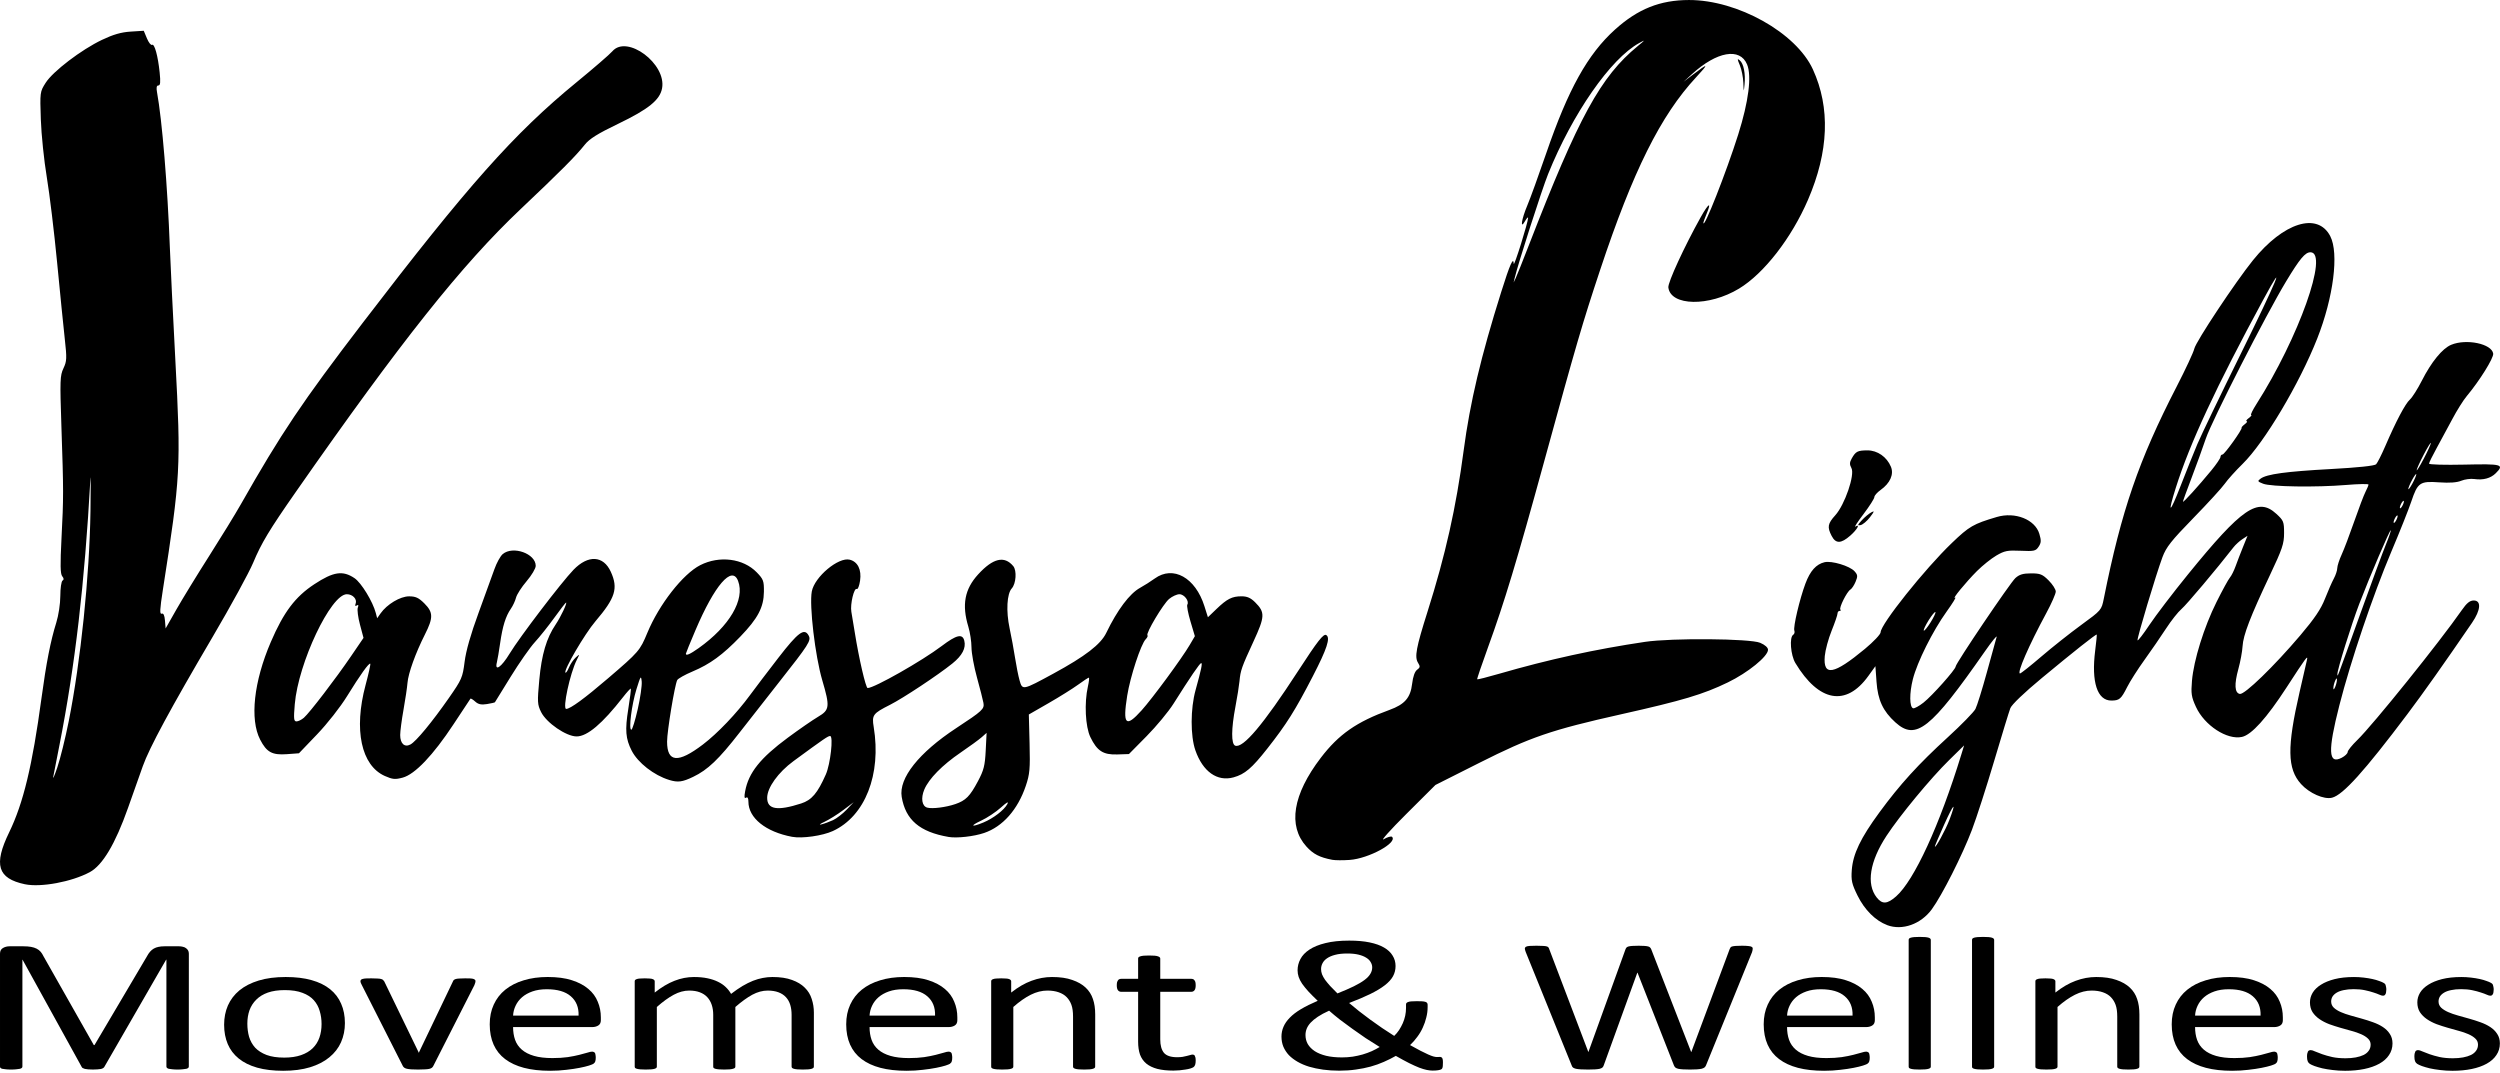
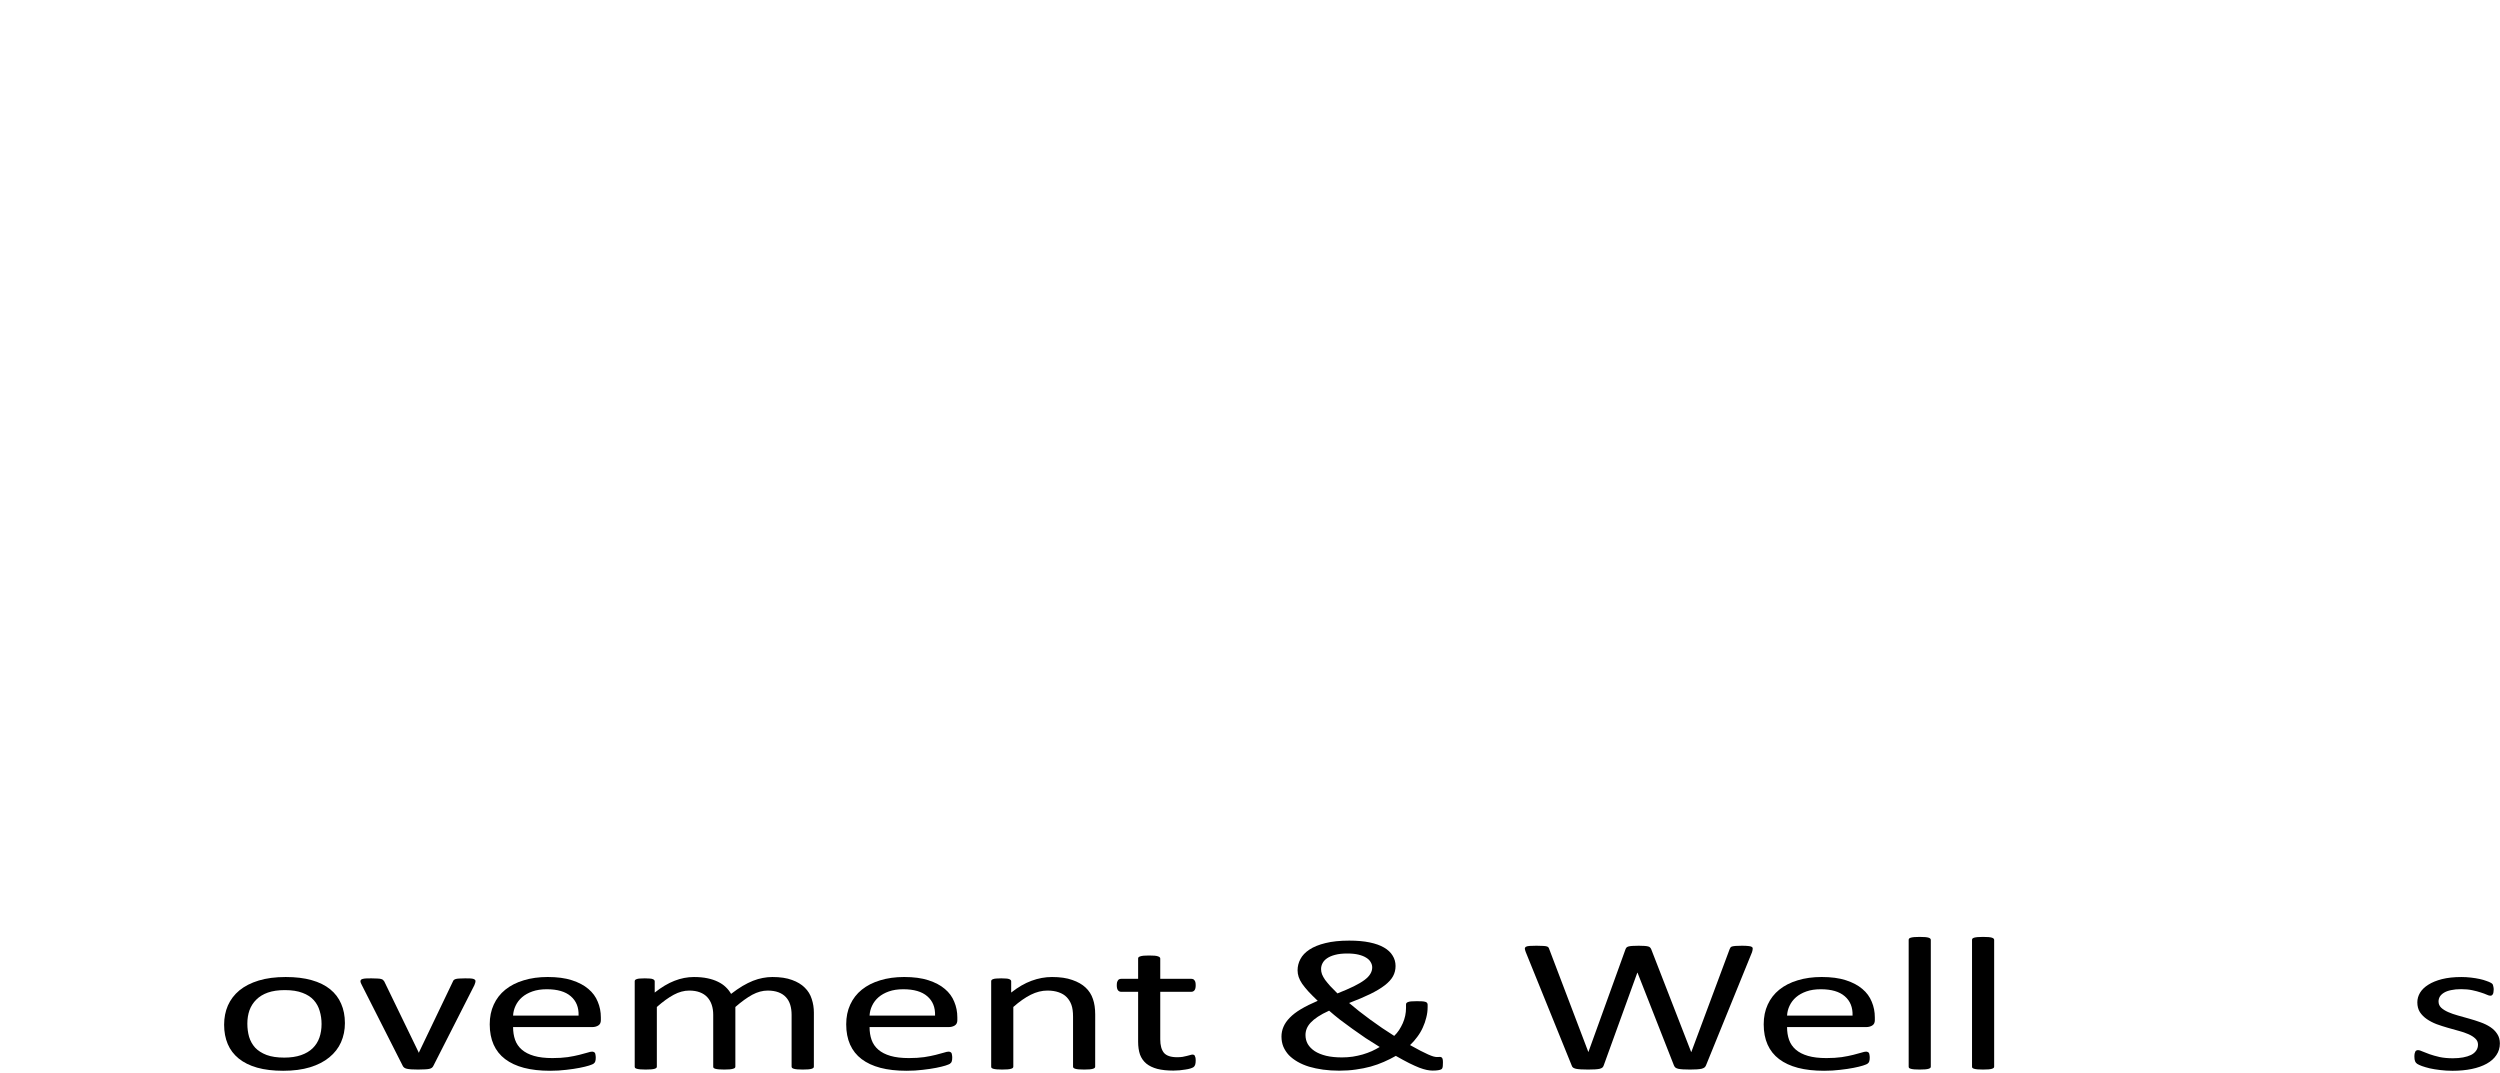
<svg xmlns="http://www.w3.org/2000/svg" xmlns:ns1="http://www.inkscape.org/namespaces/inkscape" xmlns:ns2="http://sodipodi.sourceforge.net/DTD/sodipodi-0.dtd" width="317.235mm" height="136.099mm" viewBox="0 0 317.235 136.099" version="1.1" id="svg8" ns1:version="0.92.4 (5da689c313, 2019-01-14)" ns2:docname="logo-dark.svg">
  <defs id="defs2" />
  <ns2:namedview id="base" pagecolor="#ffffff" bordercolor="#666666" borderopacity="1.0" ns1:pageopacity="0.0" ns1:pageshadow="2" ns1:zoom="0.7" ns1:cx="563.16142" ns1:cy="-31.350278" ns1:document-units="mm" ns1:current-layer="layer5" showgrid="false" fit-margin-top="0" fit-margin-left="0" fit-margin-right="0" fit-margin-bottom="0" ns1:window-width="1680" ns1:window-height="988" ns1:window-x="-8" ns1:window-y="-8" ns1:window-maximized="1" />
  <g ns1:groupmode="layer" id="layer2" ns1:label="Vanessa Light" transform="translate(-37.455,7.457)" style="display:inline">
-     <path id="path827" style="fill:#000000;stroke-width:0.265" d="m 258.675,3.049 c -0.024,-0.696 -0.223,-1.693 -0.441,-2.215 -0.346,-0.828 -0.347,-0.908 -0.007,-0.626 0.487,0.404 0.74,1.692 0.6,3.06 -0.104,1.02 -0.108,1.015 -0.151,-0.219 z m 15.037,55.509 c 0.364,-0.393 0.9,-0.842 1.191,-0.998 0.445,-0.239 0.418,-0.14 -0.165,0.62 -0.382,0.497 -0.918,0.946 -1.191,0.998 -0.426,0.081 -0.403,-0.006 0.165,-0.62 z m -3.83,1.993 c -0.583,-1.128 -0.508,-1.553 0.464,-2.629 1.2,-1.328 2.502,-5.126 2.048,-5.974 -0.254,-0.475 -0.247,-0.727 0.036,-1.23 0.505,-0.897 0.745,-1.02 1.989,-1.025 1.271,-0.005 2.464,0.827 2.983,2.08 0.397,0.959 -0.101,2.083 -1.305,2.94 -0.439,0.312 -0.798,0.721 -0.798,0.907 0,0.187 -0.613,1.149 -1.362,2.138 -0.749,0.989 -1.225,1.714 -1.058,1.611 0.681,-0.421 0.24,0.374 -0.632,1.139 -1.179,1.035 -1.845,1.047 -2.365,0.041 z M 126.1,74.793 c 3.925,-2.786 5.912,-6.17 5.012,-8.536 -0.768,-2.02 -2.971,0.531 -5.411,6.265 -0.668,1.571 -1.215,2.91 -1.215,2.977 0,0.294 0.534,0.06 1.614,-0.706 z m -50.084,8.83 c 0.715,-0.618 4.035,-4.953 5.992,-7.825 l 1.575,-2.311 -0.45,-1.69 c -0.248,-0.929 -0.37,-1.898 -0.273,-2.152 0.12,-0.313 0.079,-0.401 -0.129,-0.273 -0.201,0.124 -0.252,0.047 -0.148,-0.225 0.219,-0.571 -0.367,-1.201 -1.117,-1.201 -2.036,0 -6.163,8.72 -6.605,13.957 -0.157,1.857 -0.124,2.183 0.217,2.183 0.221,0 0.643,-0.208 0.938,-0.463 z m 42.363,-1.084 c 0.325,-1.433 0.552,-3.011 0.505,-3.506 -0.078,-0.822 -0.136,-0.739 -0.662,0.952 -0.613,1.973 -1.016,5.159 -0.653,5.159 0.12,0 0.485,-1.173 0.809,-2.606 z m 3.989,8.973 c -1.928,-0.586 -3.977,-2.185 -4.754,-3.709 -0.775,-1.519 -0.864,-2.613 -0.433,-5.296 0.221,-1.376 0.366,-2.538 0.321,-2.582 -0.045,-0.045 -0.492,0.446 -0.994,1.09 -2.616,3.357 -4.531,4.977 -5.886,4.977 -1.316,0 -3.828,-1.726 -4.505,-3.095 -0.47,-0.95 -0.488,-1.272 -0.229,-4.087 0.295,-3.213 0.915,-5.309 2.077,-7.022 0.639,-0.942 1.509,-2.781 1.316,-2.781 -0.054,0 -0.72,0.863 -1.481,1.918 -0.761,1.055 -1.877,2.454 -2.479,3.109 -0.602,0.655 -1.976,2.619 -3.054,4.366 -1.077,1.746 -1.981,3.21 -2.007,3.252 -0.027,0.043 -0.483,0.148 -1.014,0.234 -0.717,0.116 -1.1,0.035 -1.49,-0.318 -0.289,-0.261 -0.56,-0.426 -0.604,-0.366 -0.043,0.06 -1.01,1.522 -2.149,3.25 -2.588,3.927 -4.895,6.348 -6.447,6.766 -0.956,0.257 -1.283,0.228 -2.263,-0.206 -3.003,-1.328 -3.97,-5.875 -2.453,-11.527 0.387,-1.441 0.658,-2.664 0.603,-2.719 -0.156,-0.156 -1.277,1.408 -2.942,4.106 -0.874,1.416 -2.505,3.493 -3.819,4.864 l -2.292,2.393 -1.536,0.113 c -1.861,0.137 -2.561,-0.244 -3.385,-1.841 -1.333,-2.583 -0.811,-7.369 1.35,-12.391 1.633,-3.794 3.095,-5.737 5.516,-7.33 2.433,-1.601 3.612,-1.779 5.106,-0.773 0.861,0.58 2.321,2.972 2.701,4.424 l 0.173,0.661 0.431,-0.614 c 0.813,-1.157 2.496,-2.164 3.616,-2.164 0.836,0 1.225,0.18 1.945,0.9 1.129,1.129 1.141,1.811 0.07,3.933 -1.195,2.368 -2.117,4.927 -2.214,6.147 -0.046,0.582 -0.273,2.116 -0.505,3.408 -0.232,1.292 -0.421,2.736 -0.421,3.209 0,1.094 0.551,1.601 1.303,1.199 0.713,-0.382 2.736,-2.829 4.88,-5.904 1.631,-2.34 1.741,-2.592 1.991,-4.586 0.175,-1.393 0.775,-3.501 1.767,-6.2 0.826,-2.25 1.732,-4.745 2.012,-5.546 0.281,-0.8 0.756,-1.664 1.055,-1.918 1.291,-1.097 4.19,-0.066 4.19,1.49 0,0.326 -0.521,1.203 -1.158,1.948 -0.637,0.746 -1.24,1.684 -1.341,2.085 -0.101,0.401 -0.395,1.033 -0.654,1.406 -0.658,0.946 -1.058,2.227 -1.36,4.353 -0.142,1.003 -0.33,2.104 -0.416,2.447 -0.309,1.233 0.566,0.631 1.625,-1.117 1.253,-2.068 6.563,-9.034 8.097,-10.622 1.861,-1.926 3.795,-1.821 4.738,0.258 0.953,2.1 0.577,3.306 -1.955,6.277 -1.369,1.607 -4.075,6.242 -3.803,6.514 0.068,0.068 0.27,-0.229 0.448,-0.659 0.178,-0.431 0.562,-0.998 0.853,-1.261 0.523,-0.473 0.524,-0.47 0.131,0.312 -0.857,1.703 -1.829,6.215 -1.339,6.212 0.518,-0.003 2.325,-1.324 5.302,-3.875 3.916,-3.355 4.061,-3.524 4.994,-5.776 1.495,-3.608 4.509,-7.466 6.713,-8.591 2.433,-1.241 5.457,-0.855 7.174,0.917 0.84,0.867 0.921,1.086 0.906,2.458 -0.022,1.973 -0.762,3.379 -2.999,5.698 -2.235,2.317 -3.831,3.481 -6.053,4.418 -0.978,0.412 -1.855,0.906 -1.949,1.097 -0.327,0.671 -1.286,6.484 -1.286,7.799 0,2.657 1.392,2.772 4.542,0.375 1.876,-1.428 4.28,-3.948 5.986,-6.277 0.625,-0.852 2.24,-2.978 3.59,-4.725 2.523,-3.264 3.306,-3.838 3.85,-2.822 0.336,0.628 0.035,1.101 -3.766,5.919 -1.481,1.877 -3.729,4.746 -4.996,6.376 -2.656,3.416 -4.043,4.74 -5.899,5.63 -1.377,0.66 -1.93,0.731 -3.044,0.392 z m 59.94,-8.815 c 1.392,-1.547 5.111,-6.604 6.118,-8.319 l 0.651,-1.109 -0.558,-1.873 c -0.307,-1.03 -0.487,-1.987 -0.401,-2.127 0.274,-0.444 -0.392,-1.324 -1.001,-1.322 -0.322,7.94e-4 -0.908,0.269 -1.303,0.595 -0.753,0.624 -2.993,4.381 -2.754,4.619 0.076,0.076 -0.021,0.299 -0.217,0.494 -0.609,0.609 -1.972,4.762 -2.354,7.171 -0.585,3.692 -0.188,4.1 1.819,1.869 z m -23.636,11.884 c 1.335,-0.46 1.855,-0.985 2.877,-2.903 0.743,-1.393 0.891,-1.976 0.987,-3.888 l 0.113,-2.249 -0.627,0.554 c -0.345,0.305 -1.546,1.18 -2.669,1.945 -2.337,1.593 -4.039,3.327 -4.612,4.698 -0.458,1.096 -0.296,2.099 0.37,2.287 0.637,0.18 2.38,-0.038 3.56,-0.445 z m 3.577,2.329 c 1.255,-0.524 2.628,-1.578 3.021,-2.318 0.215,-0.404 -0.038,-0.271 -0.819,0.433 -0.622,0.56 -1.742,1.303 -2.49,1.651 -1.493,0.695 -1.263,0.881 0.288,0.233 z m -4.426,1.835 c -3.662,-0.629 -5.462,-2.167 -5.947,-5.08 -0.395,-2.371 2.17,-5.606 6.92,-8.729 3.342,-2.197 3.589,-2.426 3.451,-3.206 -0.067,-0.378 -0.435,-1.819 -0.817,-3.201 -0.382,-1.382 -0.697,-3.109 -0.699,-3.836 -0.002,-0.728 -0.181,-1.907 -0.398,-2.622 -0.844,-2.782 -0.473,-4.765 1.242,-6.641 1.888,-2.066 3.331,-2.404 4.458,-1.046 0.466,0.562 0.354,2.222 -0.191,2.825 -0.62,0.685 -0.739,2.884 -0.275,5.055 0.224,1.045 0.535,2.734 0.692,3.753 0.157,1.019 0.415,2.31 0.574,2.87 0.359,1.263 0.381,1.259 4.291,-0.867 4.044,-2.198 6.004,-3.708 6.707,-5.164 1.409,-2.919 2.962,-4.988 4.297,-5.723 0.529,-0.291 1.367,-0.823 1.861,-1.181 2.334,-1.69 5.155,-0.116 6.3,3.514 l 0.442,1.403 1.074,-1.033 c 1.355,-1.303 1.986,-1.624 3.194,-1.624 0.709,0 1.165,0.201 1.724,0.76 1.276,1.276 1.254,1.802 -0.215,4.984 -1.498,3.245 -1.644,3.661 -1.771,5.038 -0.05,0.546 -0.28,1.988 -0.511,3.205 -0.54,2.841 -0.552,4.765 -0.033,4.965 0.991,0.38 3.567,-2.674 7.952,-9.426 2.518,-3.878 3.257,-4.822 3.605,-4.606 0.551,0.341 0.094,1.738 -1.709,5.228 -2.243,4.341 -3.327,6.064 -5.768,9.168 -1.967,2.502 -2.86,3.263 -4.291,3.658 -2.07,0.572 -3.9,-0.727 -4.843,-3.436 -0.637,-1.83 -0.626,-5.285 0.024,-7.631 0.733,-2.647 0.898,-3.44 0.712,-3.433 -0.173,0.006 -1.4,1.807 -3.505,5.146 -0.64,1.015 -2.175,2.869 -3.412,4.121 l -2.249,2.276 -1.483,0.049 c -1.785,0.058 -2.558,-0.44 -3.41,-2.201 -0.636,-1.313 -0.784,-4.347 -0.314,-6.421 0.14,-0.618 0.194,-1.124 0.12,-1.124 -0.074,0 -0.687,0.402 -1.361,0.893 -0.674,0.491 -2.357,1.543 -3.74,2.338 l -2.514,1.445 0.094,3.681 c 0.082,3.235 0.024,3.887 -0.481,5.379 -1.02,3.015 -2.925,5.17 -5.282,5.973 -1.306,0.445 -3.466,0.687 -4.517,0.506 z M 139.117,94.499 c 1.339,-0.432 2.077,-1.3 3.132,-3.686 0.58,-1.311 0.978,-4.874 0.544,-4.874 -0.274,0 -0.729,0.312 -4.64,3.179 -1.953,1.432 -3.349,3.376 -3.349,4.665 0,1.479 1.286,1.693 4.312,0.717 z m 4.046,2.115 c 0.45,-0.208 1.224,-0.805 1.72,-1.327 l 0.902,-0.95 -1.323,0.997 c -0.728,0.549 -1.799,1.219 -2.381,1.49 -0.582,0.271 -0.761,0.419 -0.397,0.33 0.364,-0.089 1.03,-0.332 1.479,-0.54 z m -5.184,2.119 c -3.358,-0.629 -5.556,-2.395 -5.556,-4.463 0,-0.449 -0.105,-0.625 -0.301,-0.504 -0.217,0.134 -0.248,-0.099 -0.11,-0.835 0.439,-2.343 1.924,-4.2 5.421,-6.784 1.435,-1.061 3.158,-2.251 3.827,-2.646 1.479,-0.872 1.525,-1.271 0.536,-4.636 -0.907,-3.085 -1.662,-9.494 -1.329,-11.27 0.348,-1.853 3.38,-4.391 4.816,-4.03 1.017,0.255 1.517,1.276 1.309,2.667 -0.099,0.658 -0.285,1.131 -0.415,1.051 -0.345,-0.213 -0.86,1.949 -0.69,2.896 0.08,0.446 0.278,1.645 0.441,2.663 0.518,3.255 1.389,7.011 1.625,7.011 0.838,0 6.901,-3.442 9.416,-5.346 1.863,-1.41 2.617,-1.586 2.849,-0.663 0.235,0.937 -0.261,1.887 -1.512,2.894 -1.827,1.471 -6.261,4.409 -7.906,5.239 -2.184,1.103 -2.328,1.298 -2.078,2.817 0.99,6.021 -1.09,11.319 -5.183,13.203 -1.315,0.605 -3.894,0.973 -5.159,0.736 z m 93.49,-75.104 c 6.3,-16.249 9.103,-21.375 13.799,-25.231 0.995,-0.817 1.005,-0.84 0.179,-0.387 -3.615,1.983 -8.456,8.949 -11.547,16.618 -0.784,1.944 -3.829,11.417 -4.253,13.233 l -0.124,0.529 0.255,-0.529 c 0.14,-0.291 0.902,-2.196 1.691,-4.233 z m -24.963,78.017 c -1.594,-0.304 -2.406,-0.722 -3.276,-1.684 -2.378,-2.632 -1.732,-6.603 1.833,-11.268 2.273,-2.974 4.545,-4.557 8.719,-6.072 1.924,-0.698 2.653,-1.539 2.861,-3.299 0.109,-0.923 0.34,-1.577 0.633,-1.791 0.393,-0.288 0.411,-0.418 0.118,-0.886 -0.46,-0.736 -0.241,-1.918 1.193,-6.449 2.293,-7.243 3.637,-13.235 4.599,-20.505 0.805,-6.082 2.189,-11.921 4.766,-20.109 1.106,-3.516 1.547,-4.508 1.586,-3.572 0.021,0.503 1.826,-5.266 1.822,-5.821 -0.001,-0.146 -0.172,0.033 -0.38,0.397 -0.665,1.163 -0.469,-0.197 0.286,-1.984 0.369,-0.873 1.447,-3.85 2.396,-6.615 2.787,-8.119 5.258,-12.563 8.723,-15.691 2.904,-2.621 5.721,-3.747 9.388,-3.753 6.166,-0.01 13.597,4.15 15.726,8.803 2.227,4.866 2.018,10.427 -0.62,16.546 -2.094,4.858 -5.587,9.357 -8.75,11.272 -3.813,2.308 -8.683,2.228 -8.972,-0.148 -0.075,-0.621 2.031,-5.192 4.104,-8.907 1.004,-1.798 1.421,-2.046 0.753,-0.446 -0.227,0.543 -0.411,1.062 -0.408,1.153 0.022,0.896 2.903,-6.416 4.418,-11.211 1.319,-4.176 1.731,-7.423 1.125,-8.884 -0.899,-2.172 -3.846,-1.654 -7.003,1.231 l -1.058,0.967 1.191,-0.909 c 1.98,-1.512 2.057,-1.445 0.397,0.342 -4.494,4.838 -8.008,11.893 -12.178,24.451 -2.244,6.758 -2.99,9.312 -7.111,24.342 -3.44,12.546 -5.04,17.84 -7.122,23.559 -0.792,2.177 -1.407,3.995 -1.367,4.04 0.04,0.045 1.306,-0.275 2.813,-0.712 6.256,-1.812 12.172,-3.106 18.483,-4.042 3.405,-0.505 13.342,-0.423 14.618,0.121 0.607,0.259 0.992,0.602 0.992,0.886 0,0.833 -2.554,2.907 -5.098,4.139 -3.139,1.52 -5.71,2.288 -13.538,4.044 -8.894,1.995 -11.468,2.877 -18.009,6.171 l -5.556,2.798 -3.704,3.691 c -2.037,2.03 -3.321,3.467 -2.852,3.193 0.468,-0.274 0.941,-0.409 1.049,-0.301 0.741,0.741 -2.961,2.758 -5.378,2.93 -0.852,0.061 -1.847,0.054 -2.211,-0.016 z M 46.171,84.091 c 1.522,-7.609 2.648,-18.488 2.765,-26.728 0.044,-3.129 0.038,-4.915 -0.014,-3.969 -0.733,13.238 -1.937,23.588 -3.91,33.633 -0.354,1.802 -0.713,3.634 -0.797,4.07 -0.084,0.437 0.149,-0.097 0.517,-1.185 0.369,-1.089 1.017,-3.708 1.439,-5.821 z m -5.557,20.658 c -3.47,-0.734 -3.997,-2.477 -1.992,-6.596 1.788,-3.673 2.94,-8.457 4.096,-17.009 0.603,-4.458 1.158,-7.294 1.879,-9.593 0.287,-0.914 0.51,-2.394 0.512,-3.392 0.002,-0.974 0.128,-1.847 0.281,-1.942 0.189,-0.117 0.176,-0.294 -0.041,-0.555 -0.24,-0.289 -0.262,-1.466 -0.09,-4.805 0.269,-5.215 0.268,-5.917 -0.012,-14.22 -0.196,-5.829 -0.175,-6.442 0.259,-7.356 0.426,-0.899 0.444,-1.266 0.173,-3.696 -0.165,-1.484 -0.603,-5.853 -0.974,-9.709 C 44.335,22.021 43.744,17.14 43.393,15.03 43.042,12.92 42.701,9.621 42.636,7.699 42.518,4.242 42.524,4.193 43.25,3.049 c 0.921,-1.452 4.524,-4.199 7.146,-5.448 1.431,-0.682 2.436,-0.971 3.639,-1.048 l 1.661,-0.106 0.404,0.968 c 0.222,0.532 0.513,0.9 0.647,0.818 0.311,-0.192 0.75,1.394 0.967,3.502 0.128,1.237 0.087,1.654 -0.16,1.654 -0.229,0 -0.282,0.264 -0.173,0.86 0.644,3.51 1.338,11.93 1.631,19.778 0.079,2.11 0.39,8.48 0.691,14.155 0.728,13.712 0.67,14.783 -1.591,29.278 -0.372,2.388 -0.405,3.055 -0.144,2.955 0.229,-0.088 0.364,0.192 0.421,0.873 l 0.083,1.002 1.369,-2.409 c 0.753,-1.325 2.615,-4.366 4.138,-6.758 1.523,-2.391 3.337,-5.35 4.032,-6.575 C 73.16,47.479 75.778,43.58 83.5,33.488 96.82,16.081 102.684,9.481 110.596,2.997 c 2.183,-1.789 4.236,-3.564 4.562,-3.944 1.856,-2.163 6.892,1.59 6.309,4.701 -0.278,1.48 -1.719,2.644 -5.572,4.501 -2.628,1.266 -3.645,1.904 -4.245,2.661 -1.129,1.425 -3.099,3.402 -8.12,8.151 -7.483,7.079 -15.199,16.785 -28.521,35.876 -3.385,4.85 -4.387,6.515 -5.429,9.009 -0.522,1.25 -2.838,5.488 -5.147,9.417 -5.354,9.111 -8.032,14.068 -8.86,16.403 -0.362,1.019 -1.205,3.401 -1.874,5.293 -1.616,4.57 -3.231,7.281 -4.858,8.153 -2.296,1.231 -6.206,1.958 -8.228,1.531 z M 345.917,48.764 c 0,-0.146 -0.405,0.509 -0.9,1.455 -0.495,0.946 -0.9,1.839 -0.9,1.984 0,0.146 0.405,-0.509 0.9,-1.455 0.495,-0.946 0.9,-1.839 0.9,-1.984 z m -1.849,3.969 c 0,-0.146 -0.228,0.152 -0.507,0.661 -0.279,0.509 -0.507,1.045 -0.507,1.191 0,0.146 0.228,-0.152 0.507,-0.661 0.279,-0.509 0.507,-1.045 0.507,-1.191 z m -26.009,-0.496 c 0.638,-0.775 1.16,-1.546 1.16,-1.713 0,-0.167 0.115,-0.304 0.255,-0.304 0.256,0 2.564,-3.229 2.428,-3.398 -0.04,-0.05 0.144,-0.254 0.408,-0.455 0.264,-0.2 0.369,-0.368 0.232,-0.373 -0.137,-0.005 -0.018,-0.183 0.265,-0.397 0.282,-0.214 0.421,-0.392 0.307,-0.397 -0.114,-0.005 0.192,-0.633 0.679,-1.397 5.355,-8.402 9.212,-19.248 6.845,-19.248 -0.669,0 -1.344,0.807 -3.094,3.704 -2.554,4.226 -9.422,17.674 -10.187,19.949 -0.397,1.179 -1.212,3.425 -1.81,4.991 -0.599,1.566 -1.089,2.918 -1.089,3.005 0,0.187 1.956,-1.967 3.602,-3.967 z m 24.435,3.936 c 0,-0.146 -0.115,-0.086 -0.256,0.132 -0.141,0.218 -0.256,0.516 -0.256,0.661 0,0.146 0.115,0.086 0.256,-0.132 0.141,-0.218 0.256,-0.516 0.256,-0.661 z m -26.208,-7.276 c 0.462,-1.091 2.938,-6.24 5.503,-11.442 4.55,-9.227 5.947,-12.587 2.859,-6.88 -5.994,11.078 -9.315,18.221 -11.1,23.872 -1.092,3.456 -0.77,3.322 0.617,-0.258 0.705,-1.819 1.659,-4.2 2.121,-5.292 z m 25.415,9.128 c 0,-0.146 -0.115,-0.086 -0.256,0.132 -0.141,0.218 -0.256,0.516 -0.256,0.661 0,0.146 0.115,0.086 0.256,-0.132 0.141,-0.218 0.256,-0.516 0.256,-0.661 z m -59.002,13.046 c 0.353,-0.633 0.463,-0.999 0.247,-0.824 -0.214,0.174 -0.675,0.828 -1.025,1.455 -0.353,0.633 -0.463,0.999 -0.247,0.824 0.214,-0.174 0.675,-0.828 1.025,-1.455 z m 54.252,-0.61 c 1.414,-3.929 2.884,-7.908 3.267,-8.842 0.383,-0.934 0.656,-1.738 0.608,-1.786 -0.106,-0.106 -2.703,5.962 -3.986,9.314 -1.007,2.631 -2.816,8.438 -2.783,8.936 0.025,0.384 -0.21,1.005 2.895,-7.622 z m -2.953,8.334 c 0,-0.25 -0.084,-0.201 -0.227,0.132 -0.125,0.291 -0.227,0.708 -0.227,0.926 0,0.25 0.084,0.201 0.227,-0.132 0.125,-0.291 0.227,-0.708 0.227,-0.926 z m -49.174,17.783 c 0.925,-2.453 0.565,-2.13 -0.664,0.597 -0.654,1.451 -1.186,2.701 -1.181,2.778 0.021,0.352 1.372,-2.119 1.845,-3.375 z m -6.772,9.719 c 2.301,-2.02 5.525,-9.028 8.272,-17.977 l 0.365,-1.191 -1.887,1.852 c -2.361,2.317 -6.277,7.053 -7.966,9.632 -2.124,3.243 -2.579,6.111 -1.241,7.812 0.701,0.891 1.333,0.858 2.457,-0.128 z m -1.131,3.635 c -1.489,-0.561 -2.864,-1.933 -3.757,-3.746 -0.724,-1.471 -0.826,-1.924 -0.729,-3.239 0.151,-2.044 1.115,-4.057 3.506,-7.316 2.614,-3.563 4.928,-6.105 8.693,-9.548 1.715,-1.569 3.286,-3.177 3.492,-3.574 0.205,-0.397 0.86,-2.497 1.454,-4.665 0.594,-2.169 1.149,-4.181 1.234,-4.472 0.085,-0.291 -0.593,0.542 -1.506,1.852 -6.875,9.862 -8.737,11.337 -11.342,8.983 -1.572,-1.421 -2.229,-2.832 -2.393,-5.147 l -0.141,-1.984 -0.898,1.247 c -2.823,3.921 -6.273,3.308 -9.258,-1.644 -0.601,-0.997 -0.777,-3.274 -0.278,-3.583 0.155,-0.096 0.222,-0.333 0.148,-0.527 -0.169,-0.439 0.674,-4.016 1.407,-5.976 0.602,-1.61 1.362,-2.457 2.427,-2.708 0.906,-0.213 3.193,0.475 3.797,1.143 0.413,0.456 0.431,0.631 0.141,1.332 -0.184,0.444 -0.482,0.893 -0.662,0.999 -0.44,0.258 -1.475,2.333 -1.267,2.541 0.091,0.091 0.046,0.165 -0.1,0.165 -0.146,0 -0.265,0.149 -0.265,0.332 0,0.183 -0.337,1.165 -0.748,2.183 -0.412,1.018 -0.802,2.464 -0.868,3.214 -0.23,2.614 1.139,2.371 5.087,-0.904 1.099,-0.911 1.999,-1.864 2,-2.117 0.004,-1.017 5.601,-8.03 9.045,-11.333 2.204,-2.114 2.712,-2.408 5.687,-3.291 2.328,-0.691 4.861,0.309 5.408,2.135 0.255,0.85 0.238,1.135 -0.091,1.633 -0.365,0.549 -0.567,0.595 -2.29,0.515 -1.653,-0.076 -2.038,-2.51e-4 -3.075,0.607 -0.652,0.382 -1.755,1.265 -2.452,1.962 -1.41,1.41 -3.289,3.703 -2.775,3.385 0.182,-0.112 -0.308,0.686 -1.088,1.773 -1.764,2.459 -3.725,6.388 -4.278,8.573 -0.45,1.775 -0.435,3.536 0.03,3.689 0.157,0.051 0.752,-0.273 1.323,-0.722 1.091,-0.857 4.071,-4.203 4.077,-4.577 0.006,-0.393 6.908,-10.614 7.58,-11.225 0.497,-0.452 0.976,-0.595 1.989,-0.595 1.165,0 1.449,0.114 2.234,0.9 0.495,0.495 0.9,1.128 0.9,1.408 0,0.28 -0.542,1.512 -1.204,2.738 -2.215,4.101 -3.761,7.654 -3.332,7.654 0.112,0 1.327,-0.963 2.7,-2.141 1.374,-1.178 3.654,-2.985 5.068,-4.016 2.557,-1.865 2.572,-1.882 2.866,-3.349 2.24,-11.184 4.429,-17.553 9.246,-26.902 1.133,-2.198 2.139,-4.359 2.236,-4.803 0.196,-0.893 5.213,-8.458 7.44,-11.218 3.876,-4.805 8.205,-6.157 9.81,-3.063 1.123,2.165 0.412,7.763 -1.651,12.991 -2.265,5.741 -6.701,13.192 -9.471,15.911 -0.89,0.873 -1.908,2.004 -2.262,2.514 -0.354,0.509 -2.152,2.474 -3.995,4.365 -2.801,2.875 -3.443,3.688 -3.913,4.955 -0.829,2.234 -3.249,10.307 -3.162,10.546 0.041,0.113 0.723,-0.768 1.516,-1.959 0.793,-1.191 2.99,-4.07 4.882,-6.398 6.859,-8.438 8.881,-9.826 11.209,-7.693 0.925,0.847 0.988,1.005 0.988,2.447 0,1.356 -0.218,2.003 -1.814,5.378 -2.478,5.242 -3.371,7.566 -3.453,8.984 -0.038,0.661 -0.275,1.949 -0.527,2.862 -0.545,1.976 -0.483,3.062 0.183,3.188 0.601,0.114 4.347,-3.519 7.677,-7.444 1.801,-2.123 2.611,-3.324 3.124,-4.633 0.381,-0.972 0.887,-2.124 1.123,-2.561 0.236,-0.437 0.433,-1.032 0.437,-1.323 0.004,-0.291 0.254,-1.065 0.556,-1.72 0.302,-0.655 1.021,-2.55 1.598,-4.212 0.577,-1.662 1.221,-3.353 1.43,-3.757 0.209,-0.405 0.38,-0.818 0.38,-0.92 0,-0.101 -1.28,-0.078 -2.844,0.053 -3.777,0.315 -9.527,0.231 -10.517,-0.155 -0.73,-0.284 -0.756,-0.336 -0.326,-0.652 0.778,-0.571 3.228,-0.905 8.925,-1.215 3.427,-0.187 5.536,-0.409 5.727,-0.605 0.167,-0.171 0.688,-1.203 1.159,-2.294 1.369,-3.174 2.538,-5.386 3.13,-5.92 0.302,-0.273 0.98,-1.344 1.507,-2.381 1.213,-2.389 2.606,-4.095 3.726,-4.563 1.93,-0.806 5.158,-0.131 5.336,1.117 0.078,0.545 -1.736,3.458 -3.361,5.397 -0.427,0.509 -1.249,1.819 -1.826,2.91 -0.578,1.091 -1.478,2.758 -2,3.704 -0.522,0.946 -0.952,1.823 -0.956,1.949 -0.003,0.126 2.018,0.183 4.492,0.126 4.786,-0.11 5.094,-0.025 3.975,1.094 -0.641,0.641 -1.594,0.899 -2.713,0.735 -0.466,-0.068 -1.217,0.03 -1.668,0.218 -0.545,0.228 -1.479,0.296 -2.787,0.203 -2.458,-0.175 -2.734,0.014 -3.548,2.432 -0.341,1.014 -1.478,3.867 -2.525,6.341 -2.322,5.483 -5.17,13.903 -6.603,19.52 -1.484,5.819 -1.407,7.535 0.298,6.653 0.415,-0.215 0.754,-0.541 0.754,-0.725 0,-0.184 0.548,-0.866 1.217,-1.515 1.997,-1.935 10.47,-12.467 13.263,-16.486 0.634,-0.912 1.027,-1.23 1.521,-1.23 0.98,0 0.89,1.209 -0.212,2.818 -3.628,5.3 -6.157,8.875 -8.209,11.602 -5.442,7.233 -8.167,10.256 -9.561,10.606 -1.02,0.256 -2.874,-0.56 -3.932,-1.732 -1.753,-1.941 -1.796,-4.674 -0.184,-11.685 0.448,-1.947 0.865,-3.765 0.927,-4.04 0.161,-0.716 -0.049,-0.435 -2.597,3.488 -2.516,3.873 -4.424,5.987 -5.645,6.255 -1.889,0.415 -4.757,-1.457 -5.837,-3.809 -0.579,-1.262 -0.644,-1.683 -0.507,-3.307 0.22,-2.62 1.532,-6.83 3.117,-10.005 0.743,-1.487 1.507,-2.883 1.698,-3.101 0.191,-0.218 0.518,-0.873 0.727,-1.455 0.209,-0.582 0.634,-1.686 0.945,-2.452 l 0.565,-1.394 -0.66,0.432 c -0.363,0.238 -0.868,0.701 -1.123,1.029 -2.114,2.724 -5.979,7.311 -6.602,7.835 -0.422,0.355 -1.308,1.477 -1.968,2.493 -0.66,1.016 -1.887,2.8 -2.727,3.964 -0.839,1.164 -1.826,2.712 -2.194,3.44 -0.769,1.523 -0.987,1.71 -2,1.716 -1.798,0.01 -2.564,-2.352 -2.059,-6.341 0.138,-1.089 0.227,-2.004 0.197,-2.033 -0.085,-0.085 -2.917,2.157 -6.957,5.508 -2.264,1.877 -3.83,3.377 -4.007,3.836 -0.159,0.415 -1.084,3.433 -2.054,6.707 -0.97,3.274 -2.238,7.203 -2.818,8.731 -1.208,3.188 -3.79,8.298 -5.091,10.076 -1.387,1.896 -3.752,2.734 -5.672,2.01 z" ns1:connector-curvature="0" />
-   </g>
+     </g>
  <g ns1:groupmode="layer" id="layer5" ns1:label="Movement &amp; Wellness" style="display:inline">
    <g aria-label="Movement &amp; Wellness" transform="matrix(0.545,0,0,0.385,-87.797,-179.418)" style="font-style:normal;font-variant:normal;font-weight:normal;font-stretch:normal;font-size:64px;line-height:1.25;font-family:Calibri;-inkscape-font-specification:'Calibri, Normal';font-variant-ligatures:normal;font-variant-caps:normal;font-variant-numeric:normal;font-feature-settings:normal;text-align:start;letter-spacing:0px;word-spacing:0px;writing-mode:lr-tb;text-anchor:start;display:inline;fill:#000000;fill-opacity:1;stroke:none" id="flowRoot1270">
-       <path d="m 205.058,817.541 q 0,0.25 -0.125,0.438 -0.125,0.188 -0.438,0.312 -0.312,0.094 -0.812,0.156 -0.469,0.094 -1.25,0.094 -0.719,0 -1.25,-0.094 -0.5,-0.062 -0.812,-0.156 -0.281,-0.125 -0.406,-0.312 -0.125,-0.188 -0.125,-0.438 v -35.219 h -0.062 l -14.406,35.375 q -0.094,0.219 -0.281,0.375 -0.156,0.156 -0.5,0.281 -0.312,0.094 -0.781,0.125 -0.438,0.062 -1.062,0.062 -0.656,0 -1.125,-0.062 -0.469,-0.062 -0.781,-0.156 -0.312,-0.125 -0.5,-0.281 -0.156,-0.156 -0.219,-0.344 l -13.781,-35.375 h -0.031 v 35.219 q 0,0.25 -0.125,0.438 -0.125,0.188 -0.437,0.312 -0.312,0.094 -0.812,0.156 -0.5,0.094 -1.281,0.094 -0.75,0 -1.25,-0.094 -0.5,-0.062 -0.812,-0.156 -0.281,-0.125 -0.406,-0.312 -0.094,-0.188 -0.094,-0.438 v -37.187 q 0,-1.312 0.688,-1.875 0.687,-0.562 1.531,-0.562 h 3.25 q 1,0 1.75,0.188 0.75,0.188 1.312,0.594 0.562,0.406 0.938,1.031 0.375,0.625 0.656,1.469 l 11.719,29.281 h 0.156 l 12.187,-29.187 q 0.344,-0.938 0.75,-1.594 0.406,-0.656 0.875,-1.031 0.5,-0.406 1.094,-0.562 0.594,-0.188 1.375,-0.188 h 3.406 q 0.469,0 0.875,0.156 0.438,0.125 0.719,0.438 0.312,0.281 0.5,0.75 0.188,0.437 0.188,1.094 z" id="path1874" ns1:connector-curvature="0" />
      <path d="m 241.402,803.197 q 0,3.437 -0.906,6.344 -0.906,2.875 -2.719,4.969 -1.781,2.094 -4.5,3.281 -2.687,1.156 -6.25,1.156 -3.469,0 -6.062,-1.031 -2.562,-1.031 -4.281,-3 -1.719,-1.969 -2.562,-4.781 -0.844,-2.812 -0.844,-6.375 0,-3.437 0.875,-6.312 0.906,-2.906 2.687,-5 1.812,-2.094 4.5,-3.25 2.687,-1.156 6.281,-1.156 3.469,0 6.031,1.031 2.594,1.031 4.312,3 1.719,1.969 2.562,4.781 0.875,2.812 0.875,6.344 z m -5.437,0.344 q 0,-2.281 -0.437,-4.312 -0.406,-2.031 -1.375,-3.562 -0.969,-1.531 -2.625,-2.406 -1.656,-0.906 -4.125,-0.906 -2.281,0 -3.937,0.812 -1.625,0.812 -2.687,2.312 -1.062,1.469 -1.594,3.5 -0.5,2.031 -0.5,4.437 0,2.312 0.406,4.344 0.438,2.031 1.406,3.562 1,1.5 2.656,2.406 1.656,0.875 4.125,0.875 2.25,0 3.906,-0.812 1.656,-0.812 2.719,-2.281 1.062,-1.469 1.562,-3.5 0.5,-2.031 0.5,-4.469 z" id="path1876" ns1:connector-curvature="0" />
      <path d="m 271.808,789.385 q 0,0.125 -0.031,0.281 0,0.125 -0.031,0.281 -0.031,0.156 -0.094,0.344 -0.031,0.188 -0.094,0.406 l -9.594,26.719 q -0.125,0.344 -0.344,0.562 -0.188,0.219 -0.594,0.344 -0.406,0.125 -1.031,0.156 -0.625,0.062 -1.562,0.062 -0.937,0 -1.562,-0.062 -0.625,-0.062 -1.031,-0.188 -0.375,-0.125 -0.594,-0.344 -0.219,-0.219 -0.344,-0.531 l -9.562,-26.719 q -0.125,-0.375 -0.219,-0.656 -0.062,-0.281 -0.094,-0.406 0,-0.156 0,-0.25 0,-0.25 0.125,-0.438 0.125,-0.188 0.406,-0.281 0.312,-0.125 0.781,-0.156 0.5,-0.031 1.219,-0.031 0.906,0 1.438,0.062 0.562,0.031 0.844,0.156 0.312,0.125 0.438,0.312 0.156,0.188 0.281,0.469 l 7.937,23.187 0.125,0.375 0.094,-0.375 7.844,-23.187 q 0.062,-0.281 0.219,-0.469 0.156,-0.188 0.438,-0.312 0.312,-0.125 0.812,-0.156 0.531,-0.062 1.375,-0.062 0.719,0 1.187,0.031 0.469,0.031 0.719,0.156 0.281,0.125 0.375,0.312 0.125,0.156 0.125,0.406 z" id="path1878" ns1:connector-curvature="0" />
      <path d="m 300.995,802.291 q 0,1.219 -0.625,1.75 -0.594,0.5 -1.375,0.5 h -18.437 q 0,2.344 0.469,4.219 0.469,1.875 1.562,3.219 1.094,1.344 2.844,2.062 1.75,0.719 4.281,0.719 2,0 3.562,-0.312 1.562,-0.344 2.687,-0.75 1.156,-0.406 1.875,-0.719 0.75,-0.344 1.125,-0.344 0.219,0 0.375,0.125 0.188,0.094 0.281,0.312 0.094,0.219 0.125,0.625 0.062,0.375 0.062,0.937 0,0.406 -0.031,0.719 -0.031,0.281 -0.094,0.531 -0.031,0.219 -0.156,0.406 -0.094,0.188 -0.281,0.375 -0.156,0.156 -1,0.562 -0.844,0.375 -2.187,0.75 -1.344,0.375 -3.125,0.656 -1.75,0.312 -3.75,0.312 -3.469,0 -6.094,-0.969 -2.594,-0.969 -4.375,-2.875 -1.781,-1.906 -2.687,-4.781 -0.906,-2.875 -0.906,-6.687 0,-3.625 0.937,-6.5 0.938,-2.906 2.687,-4.906 1.781,-2.031 4.281,-3.094 2.5,-1.094 5.594,-1.094 3.312,0 5.625,1.062 2.344,1.062 3.844,2.875 1.5,1.781 2.187,4.219 0.719,2.406 0.719,5.156 z m -5.187,-1.531 q 0.094,-4.062 -1.812,-6.375 -1.875,-2.312 -5.594,-2.312 -1.906,0 -3.344,0.719 -1.437,0.719 -2.406,1.906 -0.969,1.187 -1.5,2.781 -0.531,1.562 -0.594,3.281 z" id="path1880" ns1:connector-curvature="0" />
      <path d="m 350.589,817.572 q 0,0.25 -0.125,0.438 -0.125,0.156 -0.406,0.281 -0.281,0.125 -0.781,0.188 -0.5,0.062 -1.25,0.062 -0.781,0 -1.281,-0.062 -0.5,-0.062 -0.812,-0.188 -0.281,-0.125 -0.406,-0.281 -0.125,-0.188 -0.125,-0.438 v -17.094 q 0,-1.781 -0.312,-3.25 -0.312,-1.469 -1,-2.531 -0.688,-1.062 -1.75,-1.625 -1.062,-0.562 -2.5,-0.562 -1.781,0 -3.594,1.375 -1.781,1.375 -3.937,4.031 v 19.656 q 0,0.25 -0.125,0.438 -0.125,0.156 -0.438,0.281 -0.281,0.125 -0.781,0.188 -0.5,0.062 -1.25,0.062 -0.719,0 -1.25,-0.062 -0.5,-0.062 -0.812,-0.188 -0.281,-0.125 -0.406,-0.281 -0.094,-0.188 -0.094,-0.438 v -17.094 q 0,-1.781 -0.344,-3.25 -0.344,-1.469 -1.031,-2.531 -0.688,-1.062 -1.75,-1.625 -1.031,-0.562 -2.469,-0.562 -1.781,0 -3.594,1.375 -1.812,1.375 -3.937,4.031 v 19.656 q 0,0.25 -0.125,0.438 -0.125,0.156 -0.406,0.281 -0.281,0.125 -0.781,0.188 -0.5,0.062 -1.281,0.062 -0.75,0 -1.25,-0.062 -0.5,-0.062 -0.812,-0.188 -0.281,-0.125 -0.406,-0.281 -0.094,-0.188 -0.094,-0.438 v -28.125 q 0,-0.25 0.094,-0.406 0.094,-0.188 0.375,-0.312 0.281,-0.156 0.719,-0.188 0.438,-0.062 1.156,-0.062 0.688,0 1.125,0.062 0.469,0.031 0.719,0.188 0.25,0.125 0.344,0.312 0.125,0.156 0.125,0.406 v 3.719 q 2.375,-2.656 4.594,-3.875 2.25,-1.25 4.531,-1.25 1.75,0 3.125,0.406 1.406,0.406 2.469,1.156 1.062,0.719 1.812,1.75 0.75,1 1.25,2.25 1.406,-1.531 2.656,-2.594 1.281,-1.062 2.437,-1.719 1.187,-0.656 2.281,-0.938 1.125,-0.312 2.25,-0.312 2.719,0 4.562,0.969 1.844,0.937 2.969,2.531 1.156,1.594 1.625,3.75 0.5,2.125 0.5,4.5 z" id="path1882" ns1:connector-curvature="0" />
      <path d="m 383.995,802.291 q 0,1.219 -0.625,1.75 -0.594,0.5 -1.375,0.5 h -18.437 q 0,2.344 0.469,4.219 0.469,1.875 1.562,3.219 1.094,1.344 2.844,2.062 1.75,0.719 4.281,0.719 2,0 3.562,-0.312 1.562,-0.344 2.687,-0.75 1.156,-0.406 1.875,-0.719 0.75,-0.344 1.125,-0.344 0.219,0 0.375,0.125 0.187,0.094 0.281,0.312 0.094,0.219 0.125,0.625 0.062,0.375 0.062,0.937 0,0.406 -0.031,0.719 -0.031,0.281 -0.094,0.531 -0.031,0.219 -0.156,0.406 -0.094,0.188 -0.281,0.375 -0.156,0.156 -1,0.562 -0.844,0.375 -2.187,0.75 -1.344,0.375 -3.125,0.656 -1.75,0.312 -3.75,0.312 -3.469,0 -6.094,-0.969 -2.594,-0.969 -4.375,-2.875 -1.781,-1.906 -2.687,-4.781 -0.906,-2.875 -0.906,-6.687 0,-3.625 0.937,-6.5 0.938,-2.906 2.687,-4.906 1.781,-2.031 4.281,-3.094 2.5,-1.094 5.594,-1.094 3.312,0 5.625,1.062 2.344,1.062 3.844,2.875 1.5,1.781 2.187,4.219 0.719,2.406 0.719,5.156 z m -5.187,-1.531 q 0.094,-4.062 -1.812,-6.375 -1.875,-2.312 -5.594,-2.312 -1.906,0 -3.344,0.719 -1.437,0.719 -2.406,1.906 -0.969,1.187 -1.5,2.781 -0.531,1.562 -0.594,3.281 z" id="path1884" ns1:connector-curvature="0" />
      <path d="m 416.088,817.572 q 0,0.25 -0.125,0.438 -0.125,0.156 -0.406,0.281 -0.281,0.125 -0.781,0.188 -0.5,0.062 -1.25,0.062 -0.781,0 -1.281,-0.062 -0.5,-0.062 -0.781,-0.188 -0.281,-0.125 -0.406,-0.281 -0.125,-0.188 -0.125,-0.438 v -16.469 q 0,-2.406 -0.375,-3.875 -0.375,-1.469 -1.094,-2.531 -0.719,-1.062 -1.875,-1.625 -1.125,-0.562 -2.625,-0.562 -1.937,0 -3.875,1.375 -1.937,1.375 -4.062,4.031 v 19.656 q 0,0.25 -0.125,0.438 -0.125,0.156 -0.406,0.281 -0.281,0.125 -0.781,0.188 -0.5,0.062 -1.281,0.062 -0.75,0 -1.25,-0.062 -0.5,-0.062 -0.812,-0.188 -0.281,-0.125 -0.406,-0.281 -0.094,-0.188 -0.094,-0.438 v -28.125 q 0,-0.25 0.094,-0.406 0.094,-0.188 0.375,-0.312 0.281,-0.156 0.719,-0.188 0.438,-0.062 1.156,-0.062 0.688,0 1.125,0.062 0.469,0.031 0.719,0.188 0.25,0.125 0.344,0.312 0.125,0.156 0.125,0.406 v 3.719 q 2.375,-2.656 4.719,-3.875 2.375,-1.25 4.781,-1.25 2.812,0 4.719,0.969 1.937,0.937 3.125,2.531 1.187,1.594 1.687,3.75 0.531,2.125 0.531,5.125 z" id="path1886" ns1:connector-curvature="0" />
      <path d="m 439.494,815.509 q 0,0.906 -0.125,1.437 -0.125,0.531 -0.375,0.781 -0.25,0.25 -0.75,0.469 -0.5,0.219 -1.156,0.344 -0.625,0.156 -1.344,0.25 -0.719,0.094 -1.438,0.094 -2.187,0 -3.75,-0.562 -1.562,-0.594 -2.562,-1.75 -1,-1.187 -1.469,-2.969 -0.438,-1.812 -0.438,-4.25 v -16.437 h -3.937 q -0.469,0 -0.75,-0.5 -0.281,-0.5 -0.281,-1.625 0,-0.594 0.062,-1 0.094,-0.406 0.219,-0.656 0.125,-0.281 0.312,-0.375 0.219,-0.125 0.469,-0.125 h 3.906 v -6.687 q 0,-0.219 0.094,-0.406 0.125,-0.188 0.406,-0.312 0.312,-0.156 0.812,-0.219 0.5,-0.062 1.25,-0.062 0.781,0 1.281,0.062 0.5,0.062 0.781,0.219 0.281,0.125 0.406,0.312 0.125,0.188 0.125,0.406 v 6.687 h 7.219 q 0.25,0 0.438,0.125 0.188,0.094 0.312,0.375 0.156,0.25 0.219,0.656 0.062,0.406 0.062,1 0,1.125 -0.281,1.625 -0.281,0.5 -0.75,0.5 h -7.219 v 15.687 q 0,2.906 0.844,4.406 0.875,1.469 3.094,1.469 0.719,0 1.281,-0.125 0.562,-0.156 1,-0.312 0.437,-0.156 0.75,-0.281 0.312,-0.156 0.562,-0.156 0.156,0 0.281,0.094 0.156,0.062 0.219,0.281 0.094,0.219 0.156,0.594 0.062,0.375 0.062,0.938 z" id="path1888" ns1:connector-curvature="0" />
      <path d="m 459.463,807.697 q 0,-1.719 0.469,-3.25 0.469,-1.562 1.469,-3 1,-1.469 2.594,-2.812 1.625,-1.375 3.906,-2.75 -1.25,-1.687 -2.156,-3.062 -0.875,-1.375 -1.469,-2.562 -0.562,-1.187 -0.812,-2.25 -0.25,-1.094 -0.25,-2.187 0,-1.937 0.656,-3.687 0.656,-1.781 2.094,-3.125 1.469,-1.375 3.75,-2.156 2.281,-0.812 5.531,-0.812 2.75,0 4.75,0.594 2.031,0.594 3.344,1.687 1.344,1.094 2,2.656 0.688,1.531 0.688,3.437 0,1.844 -0.594,3.375 -0.594,1.531 -1.906,2.969 -1.312,1.437 -3.375,2.875 -2.031,1.406 -4.937,2.969 1.062,1.281 2.312,2.687 1.25,1.375 2.594,2.781 1.375,1.406 2.781,2.781 1.437,1.344 2.812,2.594 0.625,-0.844 1.125,-1.906 0.5,-1.094 0.875,-2.281 0.375,-1.219 0.562,-2.469 0.187,-1.25 0.187,-2.531 v -1.125 q 0,-0.312 0.094,-0.5 0.125,-0.219 0.375,-0.344 0.25,-0.156 0.719,-0.219 0.5,-0.062 1.281,-0.062 0.688,0 1.156,0.031 0.5,0.031 0.812,0.156 0.312,0.094 0.438,0.344 0.156,0.219 0.156,0.625 v 0.781 q 0,1.75 -0.312,3.437 -0.281,1.687 -0.812,3.312 -0.5,1.594 -1.281,3.062 -0.75,1.469 -1.687,2.719 1.406,1.125 2.437,1.875 1.062,0.75 1.781,1.219 0.75,0.469 1.219,0.656 0.5,0.188 0.812,0.188 0.312,0 0.594,-0.031 0.281,-0.031 0.438,0.094 0.188,0.125 0.281,0.5 0.094,0.375 0.094,1.156 0,0.781 -0.031,1.25 -0.031,0.469 -0.125,0.719 -0.062,0.219 -0.25,0.375 -0.188,0.156 -0.688,0.281 -0.5,0.125 -1.312,0.125 -0.625,0 -1.375,-0.219 -0.75,-0.219 -1.75,-0.75 -1,-0.562 -2.344,-1.5 -1.312,-0.937 -3.094,-2.375 -1.312,1.062 -2.781,1.969 -1.437,0.906 -3.094,1.562 -1.625,0.625 -3.437,0.969 -1.781,0.375 -3.875,0.375 -1.969,0 -3.75,-0.344 -1.75,-0.344 -3.25,-0.969 -1.5,-0.656 -2.687,-1.625 -1.187,-0.969 -2.031,-2.187 -0.812,-1.25 -1.281,-2.781 -0.438,-1.531 -0.438,-3.312 z m 9.219,-22.281 q 0,0.844 0.219,1.719 0.25,0.875 0.719,1.844 0.5,0.937 1.188,2.031 0.719,1.094 1.687,2.437 2.281,-1.281 3.812,-2.344 1.562,-1.094 2.5,-2.094 0.938,-1 1.344,-2 0.438,-1 0.438,-2.125 0,-0.906 -0.344,-1.719 -0.312,-0.844 -1.031,-1.469 -0.719,-0.656 -1.812,-1.031 -1.094,-0.375 -2.625,-0.375 -1.656,0 -2.812,0.438 -1.125,0.406 -1.875,1.125 -0.719,0.688 -1.062,1.625 -0.344,0.938 -0.344,1.937 z m -3.625,21.75 q 0,1.625 0.531,2.969 0.562,1.344 1.625,2.344 1.062,0.969 2.656,1.531 1.594,0.531 3.687,0.531 1.281,0 2.5,-0.25 1.219,-0.281 2.312,-0.719 1.125,-0.469 2.125,-1.094 1,-0.656 1.844,-1.375 -1.625,-1.406 -3.25,-2.906 -1.594,-1.531 -3.094,-3.062 -1.5,-1.531 -2.906,-3.031 -1.375,-1.531 -2.531,-2.969 -1.562,1 -2.625,2 -1.031,0.969 -1.687,1.969 -0.625,0.969 -0.906,1.969 -0.281,1 -0.281,2.094 z m -8.969,-29.25 z" id="path1890" ns1:connector-curvature="0" />
      <path d="m 558.306,817.166 q -0.125,0.437 -0.375,0.719 -0.25,0.25 -0.687,0.406 -0.438,0.125 -1.094,0.188 -0.625,0.062 -1.562,0.062 -0.969,0 -1.656,-0.062 -0.656,-0.062 -1.094,-0.188 -0.438,-0.156 -0.656,-0.406 -0.219,-0.281 -0.344,-0.719 l -8.469,-30.531 h -0.062 l -7.812,30.531 q -0.094,0.437 -0.312,0.719 -0.219,0.25 -0.625,0.406 -0.406,0.125 -1.062,0.188 -0.625,0.062 -1.625,0.062 -1.031,0 -1.719,-0.062 -0.688,-0.062 -1.125,-0.188 -0.438,-0.156 -0.688,-0.406 -0.219,-0.281 -0.312,-0.719 l -10.687,-37.344 q -0.188,-0.719 -0.219,-1.125 0,-0.406 0.25,-0.625 0.281,-0.219 0.875,-0.281 0.594,-0.062 1.594,-0.062 0.969,0 1.531,0.062 0.562,0.031 0.844,0.156 0.312,0.125 0.406,0.344 0.125,0.219 0.188,0.562 l 9.094,33.875 h 0.031 l 8.625,-33.812 q 0.094,-0.344 0.219,-0.562 0.156,-0.25 0.469,-0.375 0.312,-0.125 0.875,-0.187 0.594,-0.062 1.531,-0.062 0.875,0 1.375,0.062 0.531,0.062 0.844,0.187 0.312,0.125 0.438,0.375 0.156,0.219 0.25,0.562 l 9.281,33.812 H 554.9 l 8.906,-33.844 q 0.094,-0.312 0.188,-0.531 0.094,-0.25 0.375,-0.375 0.312,-0.125 0.844,-0.187 0.562,-0.062 1.469,-0.062 0.938,0 1.469,0.094 0.562,0.062 0.812,0.281 0.25,0.219 0.219,0.625 0,0.406 -0.156,1.125 z" id="path1892" ns1:connector-curvature="0" />
      <path d="m 597.619,802.291 q 0,1.219 -0.625,1.75 -0.594,0.5 -1.375,0.5 h -18.437 q 0,2.344 0.469,4.219 0.469,1.875 1.562,3.219 1.094,1.344 2.844,2.062 1.75,0.719 4.281,0.719 2,0 3.562,-0.312 1.562,-0.344 2.687,-0.75 1.156,-0.406 1.875,-0.719 0.75,-0.344 1.125,-0.344 0.219,0 0.375,0.125 0.188,0.094 0.281,0.312 0.094,0.219 0.125,0.625 0.062,0.375 0.062,0.937 0,0.406 -0.031,0.719 -0.031,0.281 -0.094,0.531 -0.031,0.219 -0.156,0.406 -0.094,0.188 -0.281,0.375 -0.156,0.156 -1,0.562 -0.844,0.375 -2.187,0.75 -1.344,0.375 -3.125,0.656 -1.75,0.312 -3.75,0.312 -3.469,0 -6.094,-0.969 -2.594,-0.969 -4.375,-2.875 -1.781,-1.906 -2.687,-4.781 -0.906,-2.875 -0.906,-6.687 0,-3.625 0.937,-6.5 0.937,-2.906 2.687,-4.906 1.781,-2.031 4.281,-3.094 2.5,-1.094 5.594,-1.094 3.312,0 5.625,1.062 2.344,1.062 3.844,2.875 1.5,1.781 2.187,4.219 0.719,2.406 0.719,5.156 z m -5.187,-1.531 q 0.094,-4.062 -1.812,-6.375 -1.875,-2.312 -5.594,-2.312 -1.906,0 -3.344,0.719 -1.437,0.719 -2.406,1.906 -0.969,1.187 -1.5,2.781 -0.531,1.562 -0.594,3.281 z" id="path1894" ns1:connector-curvature="0" />
      <path d="m 610.65,817.572 q 0,0.25 -0.125,0.438 -0.125,0.156 -0.406,0.281 -0.281,0.125 -0.781,0.188 -0.5,0.062 -1.281,0.062 -0.75,0 -1.25,-0.062 -0.5,-0.062 -0.812,-0.188 -0.281,-0.125 -0.406,-0.281 -0.094,-0.188 -0.094,-0.438 v -41.75 q 0,-0.25 0.094,-0.438 0.125,-0.188 0.406,-0.312 0.312,-0.125 0.812,-0.188 0.5,-0.062 1.25,-0.062 0.781,0 1.281,0.062 0.5,0.062 0.781,0.188 0.281,0.125 0.406,0.312 0.125,0.188 0.125,0.438 z" id="path1896" ns1:connector-curvature="0" />
      <path d="m 625.4,817.572 q 0,0.25 -0.125,0.438 -0.125,0.156 -0.406,0.281 -0.281,0.125 -0.781,0.188 -0.5,0.062 -1.281,0.062 -0.75,0 -1.25,-0.062 -0.5,-0.062 -0.812,-0.188 -0.281,-0.125 -0.406,-0.281 -0.094,-0.188 -0.094,-0.438 v -41.75 q 0,-0.25 0.094,-0.438 0.125,-0.188 0.406,-0.312 0.312,-0.125 0.812,-0.188 0.5,-0.062 1.25,-0.062 0.781,0 1.281,0.062 0.5,0.062 0.781,0.188 0.281,0.125 0.406,0.312 0.125,0.188 0.125,0.438 z" id="path1898" ns1:connector-curvature="0" />
-       <path d="m 659.212,817.572 q 0,0.25 -0.125,0.438 -0.125,0.156 -0.406,0.281 -0.281,0.125 -0.781,0.188 -0.5,0.062 -1.25,0.062 -0.781,0 -1.281,-0.062 -0.5,-0.062 -0.781,-0.188 -0.281,-0.125 -0.406,-0.281 -0.125,-0.188 -0.125,-0.438 v -16.469 q 0,-2.406 -0.375,-3.875 -0.375,-1.469 -1.094,-2.531 -0.719,-1.062 -1.875,-1.625 -1.125,-0.562 -2.625,-0.562 -1.937,0 -3.875,1.375 -1.937,1.375 -4.062,4.031 v 19.656 q 0,0.25 -0.125,0.438 -0.125,0.156 -0.406,0.281 -0.281,0.125 -0.781,0.188 -0.5,0.062 -1.281,0.062 -0.75,0 -1.25,-0.062 -0.5,-0.062 -0.812,-0.188 -0.281,-0.125 -0.406,-0.281 -0.094,-0.188 -0.094,-0.438 v -28.125 q 0,-0.25 0.094,-0.406 0.094,-0.188 0.375,-0.312 0.281,-0.156 0.719,-0.188 0.438,-0.062 1.156,-0.062 0.687,0 1.125,0.062 0.469,0.031 0.719,0.188 0.25,0.125 0.344,0.312 0.125,0.156 0.125,0.406 v 3.719 q 2.375,-2.656 4.719,-3.875 2.375,-1.25 4.781,-1.25 2.812,0 4.719,0.969 1.937,0.937 3.125,2.531 1.187,1.594 1.687,3.75 0.531,2.125 0.531,5.125 z" id="path1900" ns1:connector-curvature="0" />
-       <path d="m 692.618,802.291 q 0,1.219 -0.625,1.75 -0.594,0.5 -1.375,0.5 h -18.437 q 0,2.344 0.469,4.219 0.469,1.875 1.562,3.219 1.094,1.344 2.844,2.062 1.75,0.719 4.281,0.719 2,0 3.562,-0.312 1.562,-0.344 2.687,-0.75 1.156,-0.406 1.875,-0.719 0.75,-0.344 1.125,-0.344 0.219,0 0.375,0.125 0.187,0.094 0.281,0.312 0.094,0.219 0.125,0.625 0.062,0.375 0.062,0.937 0,0.406 -0.031,0.719 -0.031,0.281 -0.094,0.531 -0.031,0.219 -0.156,0.406 -0.094,0.188 -0.281,0.375 -0.156,0.156 -1,0.562 -0.844,0.375 -2.187,0.75 -1.344,0.375 -3.125,0.656 -1.75,0.312 -3.75,0.312 -3.469,0 -6.094,-0.969 -2.594,-0.969 -4.375,-2.875 -1.781,-1.906 -2.687,-4.781 -0.906,-2.875 -0.906,-6.687 0,-3.625 0.937,-6.5 0.938,-2.906 2.687,-4.906 1.781,-2.031 4.281,-3.094 2.5,-1.094 5.594,-1.094 3.312,0 5.625,1.062 2.344,1.062 3.844,2.875 1.5,1.781 2.187,4.219 0.719,2.406 0.719,5.156 z m -5.187,-1.531 q 0.094,-4.062 -1.812,-6.375 -1.875,-2.312 -5.594,-2.312 -1.906,0 -3.344,0.719 -1.437,0.719 -2.406,1.906 -0.969,1.187 -1.5,2.781 -0.531,1.562 -0.594,3.281 z" id="path1902" ns1:connector-curvature="0" />
-       <path d="m 718.149,809.916 q 0,2.156 -0.812,3.844 -0.781,1.687 -2.25,2.844 -1.469,1.156 -3.5,1.75 -2.031,0.594 -4.469,0.594 -1.5,0 -2.875,-0.25 -1.344,-0.219 -2.437,-0.562 -1.062,-0.375 -1.812,-0.75 -0.75,-0.406 -1.094,-0.719 -0.344,-0.312 -0.5,-0.875 -0.156,-0.562 -0.156,-1.531 0,-0.594 0.062,-1 0.062,-0.406 0.156,-0.656 0.094,-0.25 0.25,-0.344 0.188,-0.125 0.406,-0.125 0.344,0 1,0.438 0.688,0.406 1.656,0.906 1,0.5 2.344,0.937 1.344,0.406 3.094,0.406 1.312,0 2.375,-0.281 1.062,-0.281 1.844,-0.812 0.781,-0.562 1.187,-1.406 0.438,-0.844 0.438,-2 0,-1.188 -0.625,-2 -0.594,-0.812 -1.594,-1.437 -1,-0.625 -2.25,-1.094 -1.25,-0.5 -2.594,-1.031 -1.312,-0.531 -2.594,-1.188 -1.25,-0.687 -2.25,-1.656 -1,-0.969 -1.625,-2.312 -0.594,-1.344 -0.594,-3.219 0,-1.656 0.625,-3.156 0.656,-1.531 1.937,-2.656 1.281,-1.156 3.187,-1.844 1.937,-0.687 4.5,-0.687 1.125,0 2.25,0.187 1.125,0.188 2.031,0.469 0.906,0.281 1.531,0.625 0.656,0.312 0.969,0.562 0.344,0.25 0.438,0.438 0.125,0.188 0.156,0.438 0.062,0.219 0.094,0.562 0.062,0.344 0.062,0.844 0,0.531 -0.062,0.938 -0.031,0.375 -0.156,0.625 -0.094,0.25 -0.25,0.375 -0.156,0.094 -0.344,0.094 -0.281,0 -0.812,-0.344 -0.531,-0.344 -1.375,-0.719 -0.844,-0.406 -2,-0.75 -1.125,-0.344 -2.594,-0.344 -1.312,0 -2.312,0.312 -1,0.281 -1.656,0.844 -0.625,0.531 -0.969,1.281 -0.312,0.75 -0.312,1.625 0,1.219 0.625,2.062 0.625,0.812 1.625,1.437 1,0.625 2.281,1.125 1.281,0.5 2.594,1.031 1.344,0.531 2.625,1.187 1.312,0.656 2.312,1.594 1,0.937 1.594,2.25 0.625,1.312 0.625,3.125 z" id="path1904" ns1:connector-curvature="0" />
      <path d="m 743.149,809.916 q 0,2.156 -0.812,3.844 -0.781,1.687 -2.25,2.844 -1.469,1.156 -3.5,1.75 -2.031,0.594 -4.469,0.594 -1.5,0 -2.875,-0.25 -1.344,-0.219 -2.437,-0.562 -1.062,-0.375 -1.812,-0.75 -0.75,-0.406 -1.094,-0.719 -0.344,-0.312 -0.5,-0.875 -0.156,-0.562 -0.156,-1.531 0,-0.594 0.062,-1 0.062,-0.406 0.156,-0.656 0.094,-0.25 0.25,-0.344 0.188,-0.125 0.406,-0.125 0.344,0 1,0.438 0.688,0.406 1.656,0.906 1,0.5 2.344,0.937 1.344,0.406 3.094,0.406 1.312,0 2.375,-0.281 1.062,-0.281 1.844,-0.812 0.781,-0.562 1.187,-1.406 0.438,-0.844 0.438,-2 0,-1.188 -0.625,-2 -0.594,-0.812 -1.594,-1.437 -1,-0.625 -2.25,-1.094 -1.25,-0.5 -2.594,-1.031 -1.312,-0.531 -2.594,-1.188 -1.25,-0.687 -2.25,-1.656 -1,-0.969 -1.625,-2.312 -0.594,-1.344 -0.594,-3.219 0,-1.656 0.625,-3.156 0.656,-1.531 1.937,-2.656 1.281,-1.156 3.187,-1.844 1.937,-0.687 4.5,-0.687 1.125,0 2.25,0.187 1.125,0.188 2.031,0.469 0.906,0.281 1.531,0.625 0.656,0.312 0.969,0.562 0.344,0.25 0.438,0.438 0.125,0.188 0.156,0.438 0.062,0.219 0.094,0.562 0.062,0.344 0.062,0.844 0,0.531 -0.062,0.938 -0.031,0.375 -0.156,0.625 -0.094,0.25 -0.25,0.375 -0.156,0.094 -0.344,0.094 -0.281,0 -0.812,-0.344 -0.531,-0.344 -1.375,-0.719 -0.844,-0.406 -2,-0.75 -1.125,-0.344 -2.594,-0.344 -1.312,0 -2.312,0.312 -1,0.281 -1.656,0.844 -0.625,0.531 -0.969,1.281 -0.312,0.75 -0.312,1.625 0,1.219 0.625,2.062 0.625,0.812 1.625,1.437 1,0.625 2.281,1.125 1.281,0.5 2.594,1.031 1.344,0.531 2.625,1.187 1.312,0.656 2.312,1.594 1,0.937 1.594,2.25 0.625,1.312 0.625,3.125 z" id="path1906" ns1:connector-curvature="0" />
    </g>
  </g>
</svg>